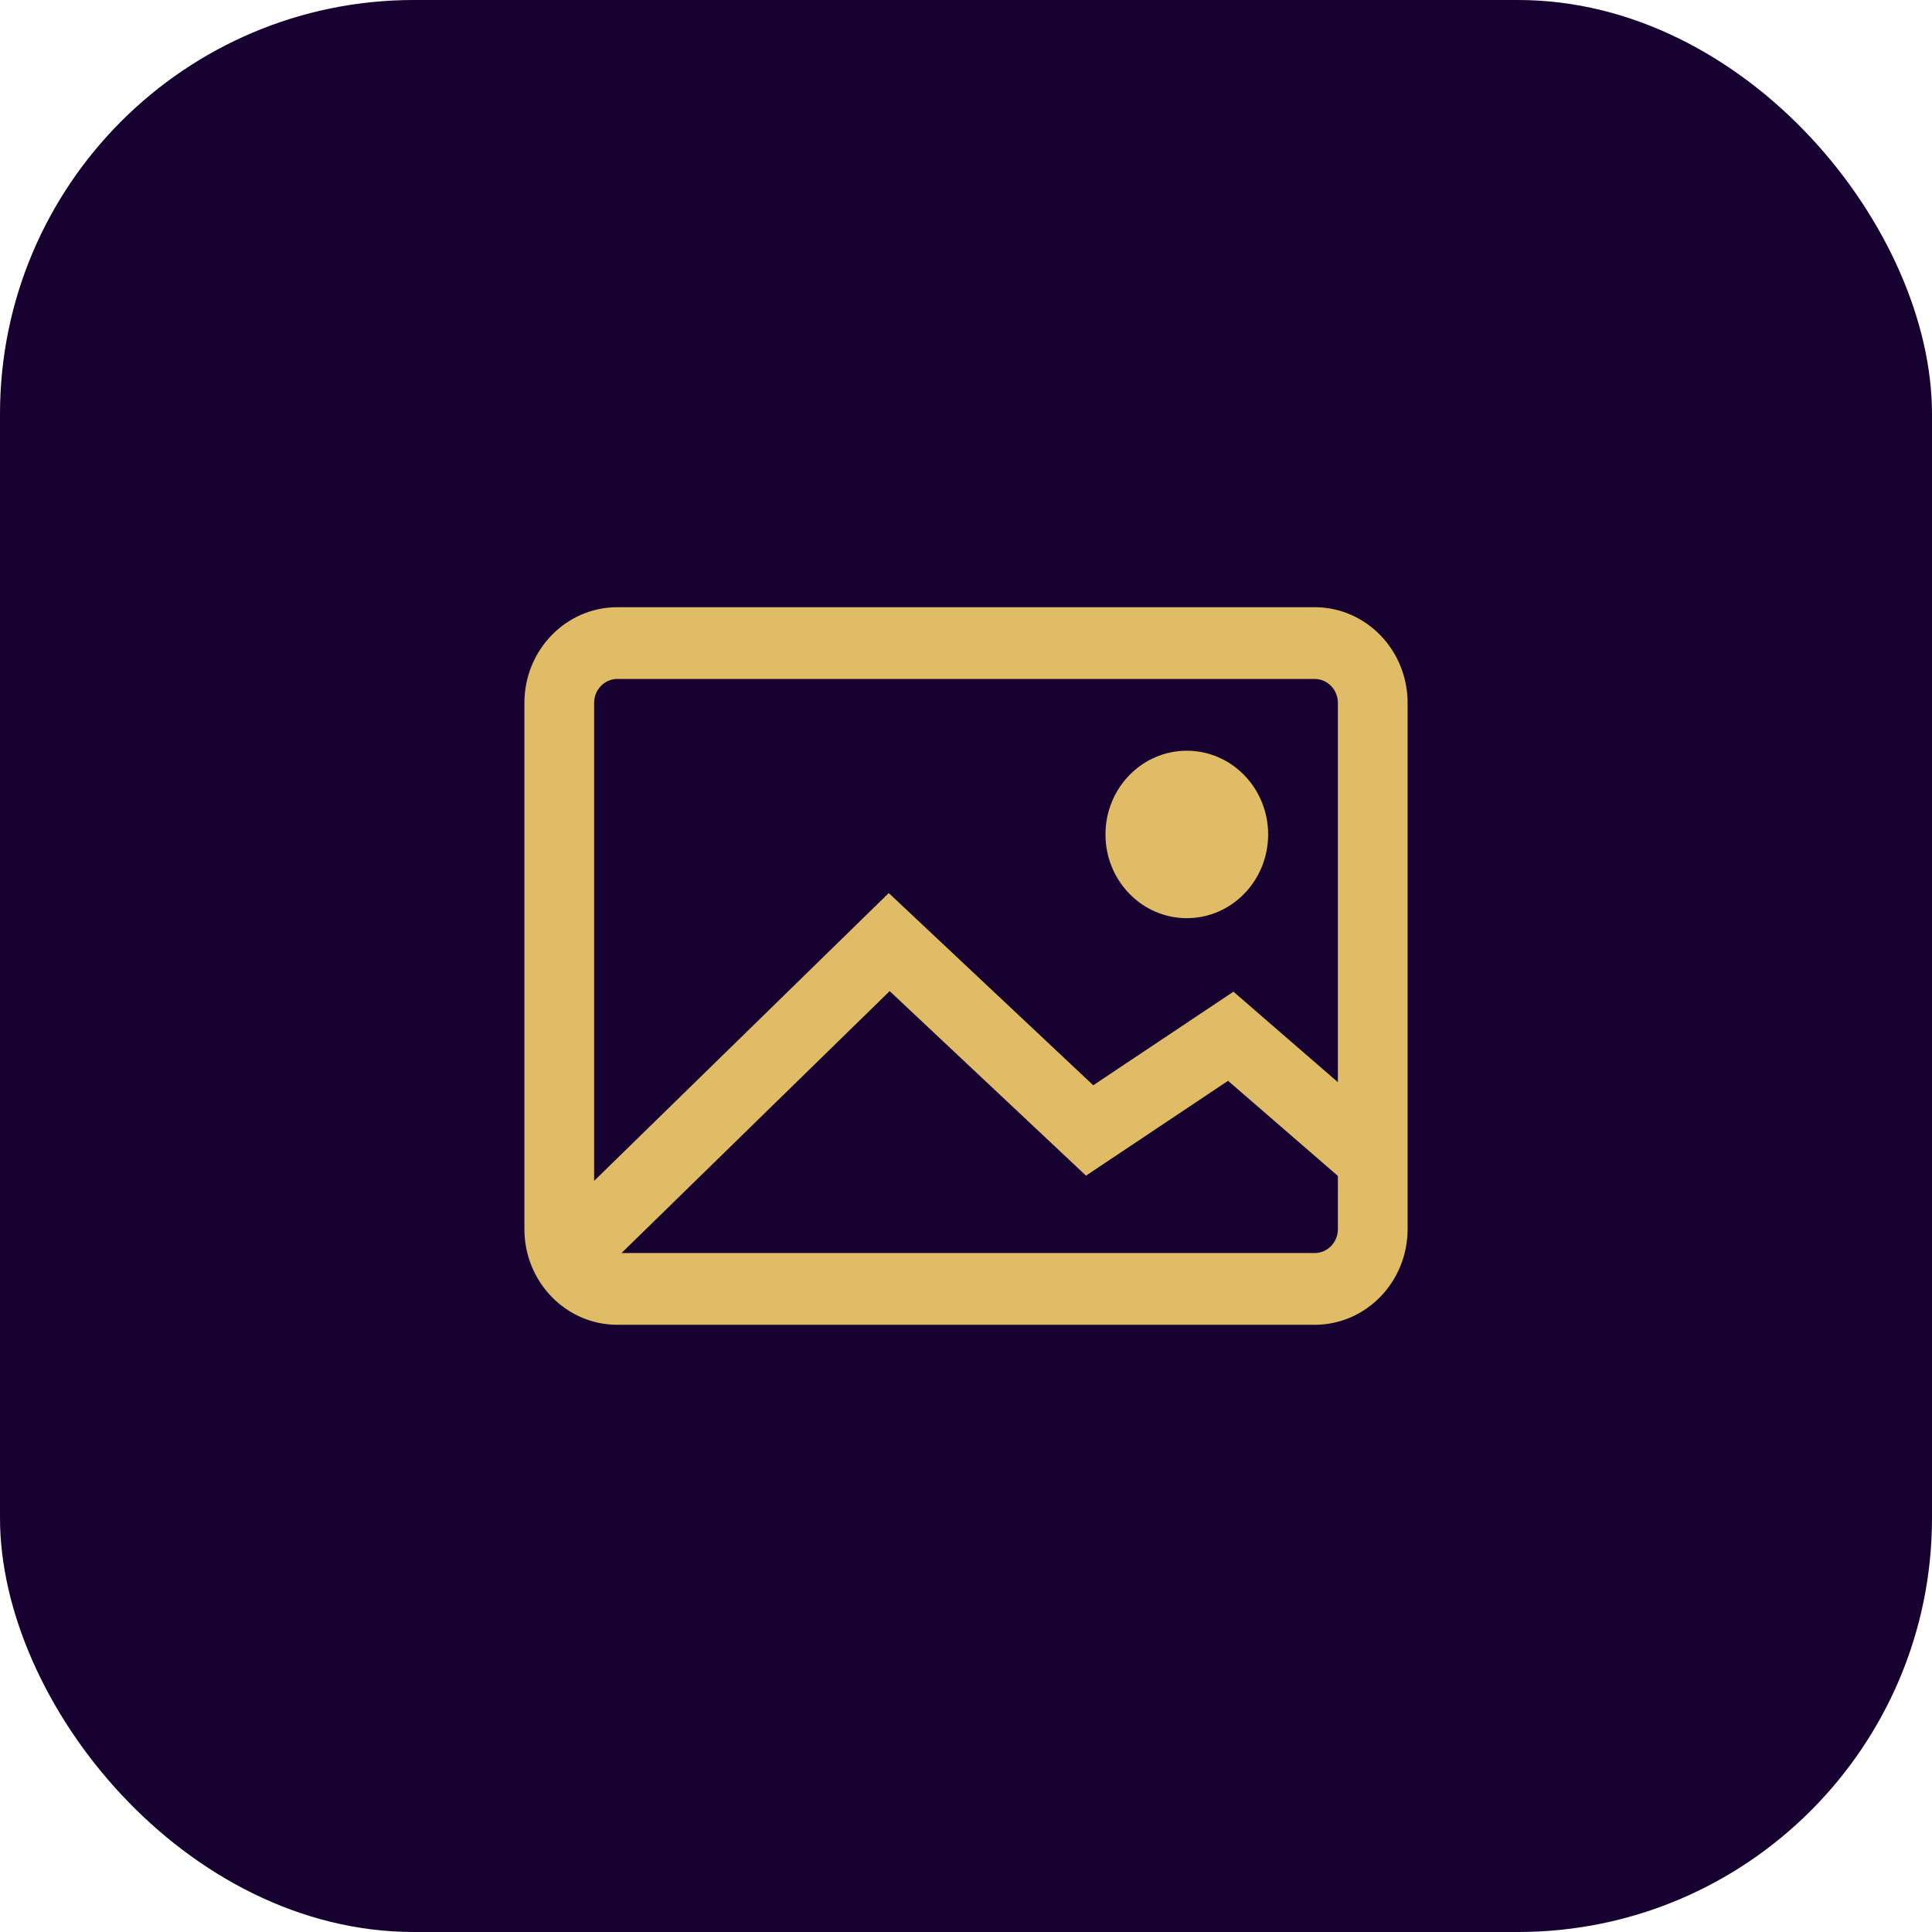
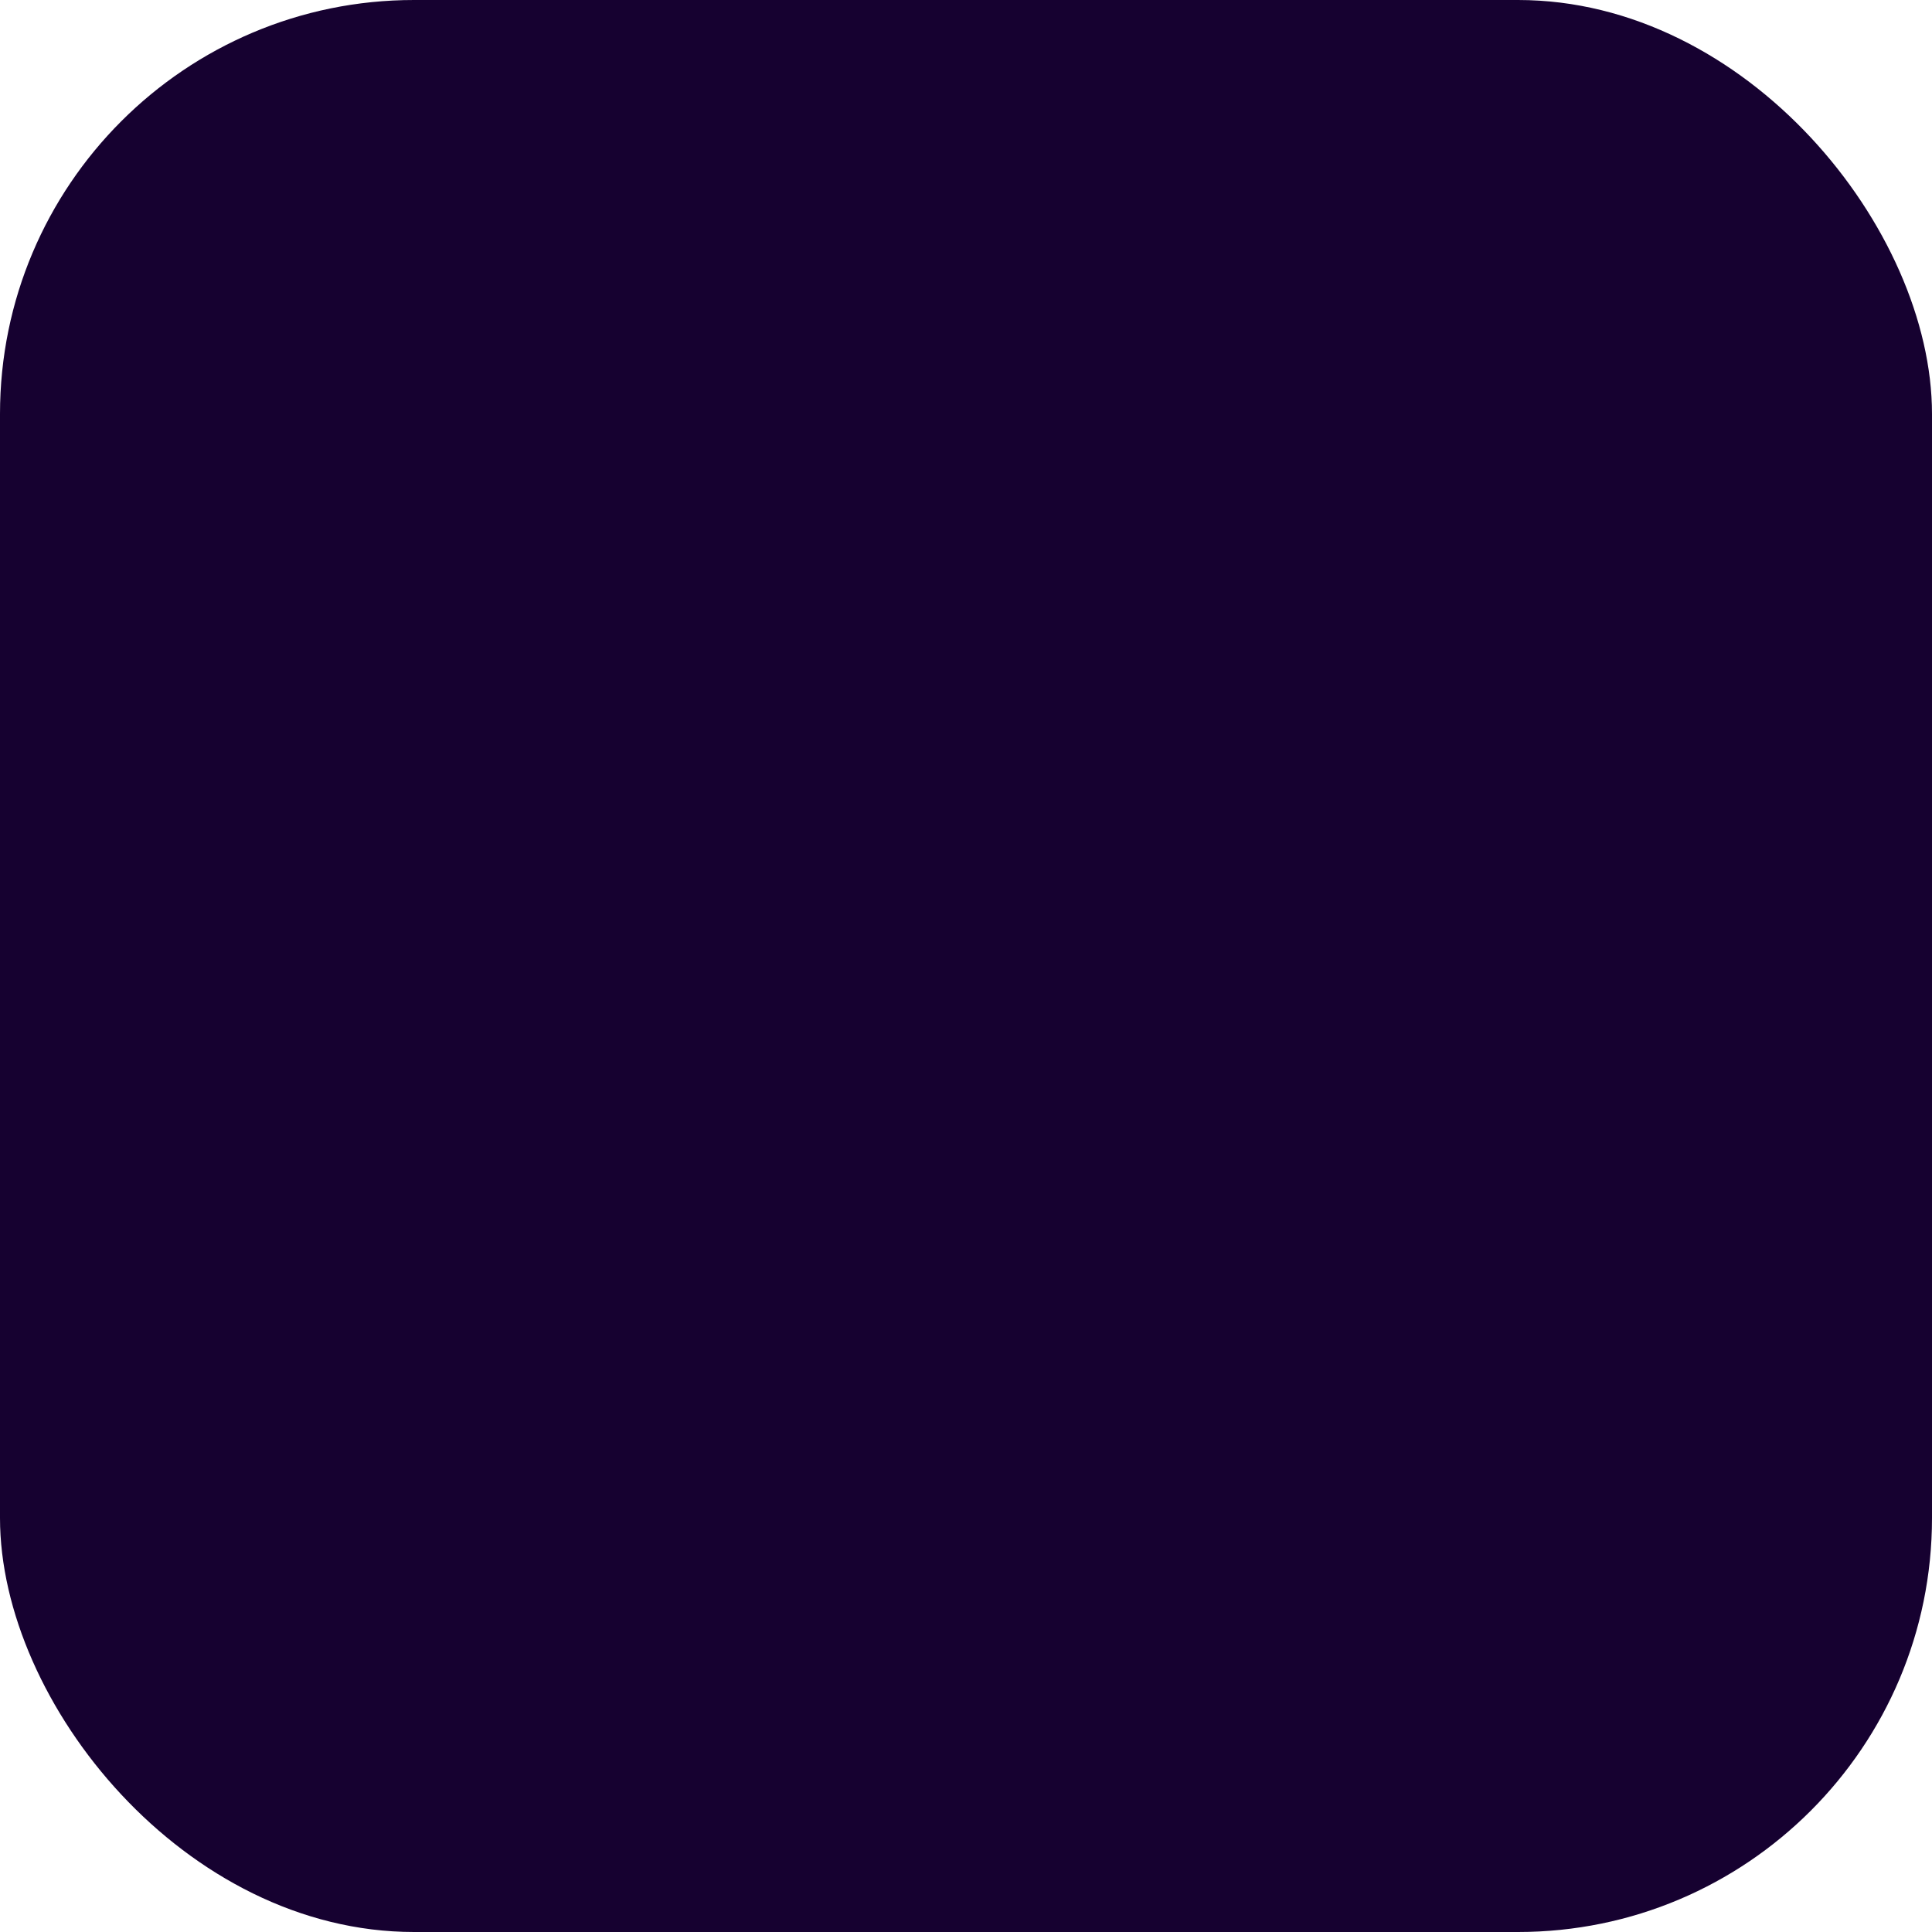
<svg xmlns="http://www.w3.org/2000/svg" width="70" height="70" viewBox="0 0 70 70" fill="none">
  <rect width="70" height="70" rx="15" fill="#160130" />
-   <path d="M43 33.267C44.628 33.267 45.947 31.909 45.947 30.233C45.947 28.558 44.628 27.2 43 27.2C41.372 27.2 40.053 28.558 40.053 30.233C40.053 31.909 41.372 33.267 43 33.267Z" fill="#DFBC65" />
-   <path fill-rule="evenodd" clip-rule="evenodd" d="M22.368 22C20.508 22 19 23.552 19 25.467V44.533C19 46.448 20.508 48 22.368 48H47.632C49.492 48 51 46.448 51 44.533V25.467C51 23.552 49.492 22 47.632 22H22.368ZM47.632 24.6H22.368C21.903 24.6 21.526 24.988 21.526 25.467V42.785L32.201 32.357L39.61 39.321L44.69 35.931L48.474 39.209V25.467C48.474 24.988 48.097 24.6 47.632 24.6ZM47.632 45.4H22.519L32.234 35.91L39.348 42.596L44.495 39.16L48.474 42.607V44.533C48.474 45.012 48.097 45.4 47.632 45.4Z" fill="#DFBC65" />
</svg>